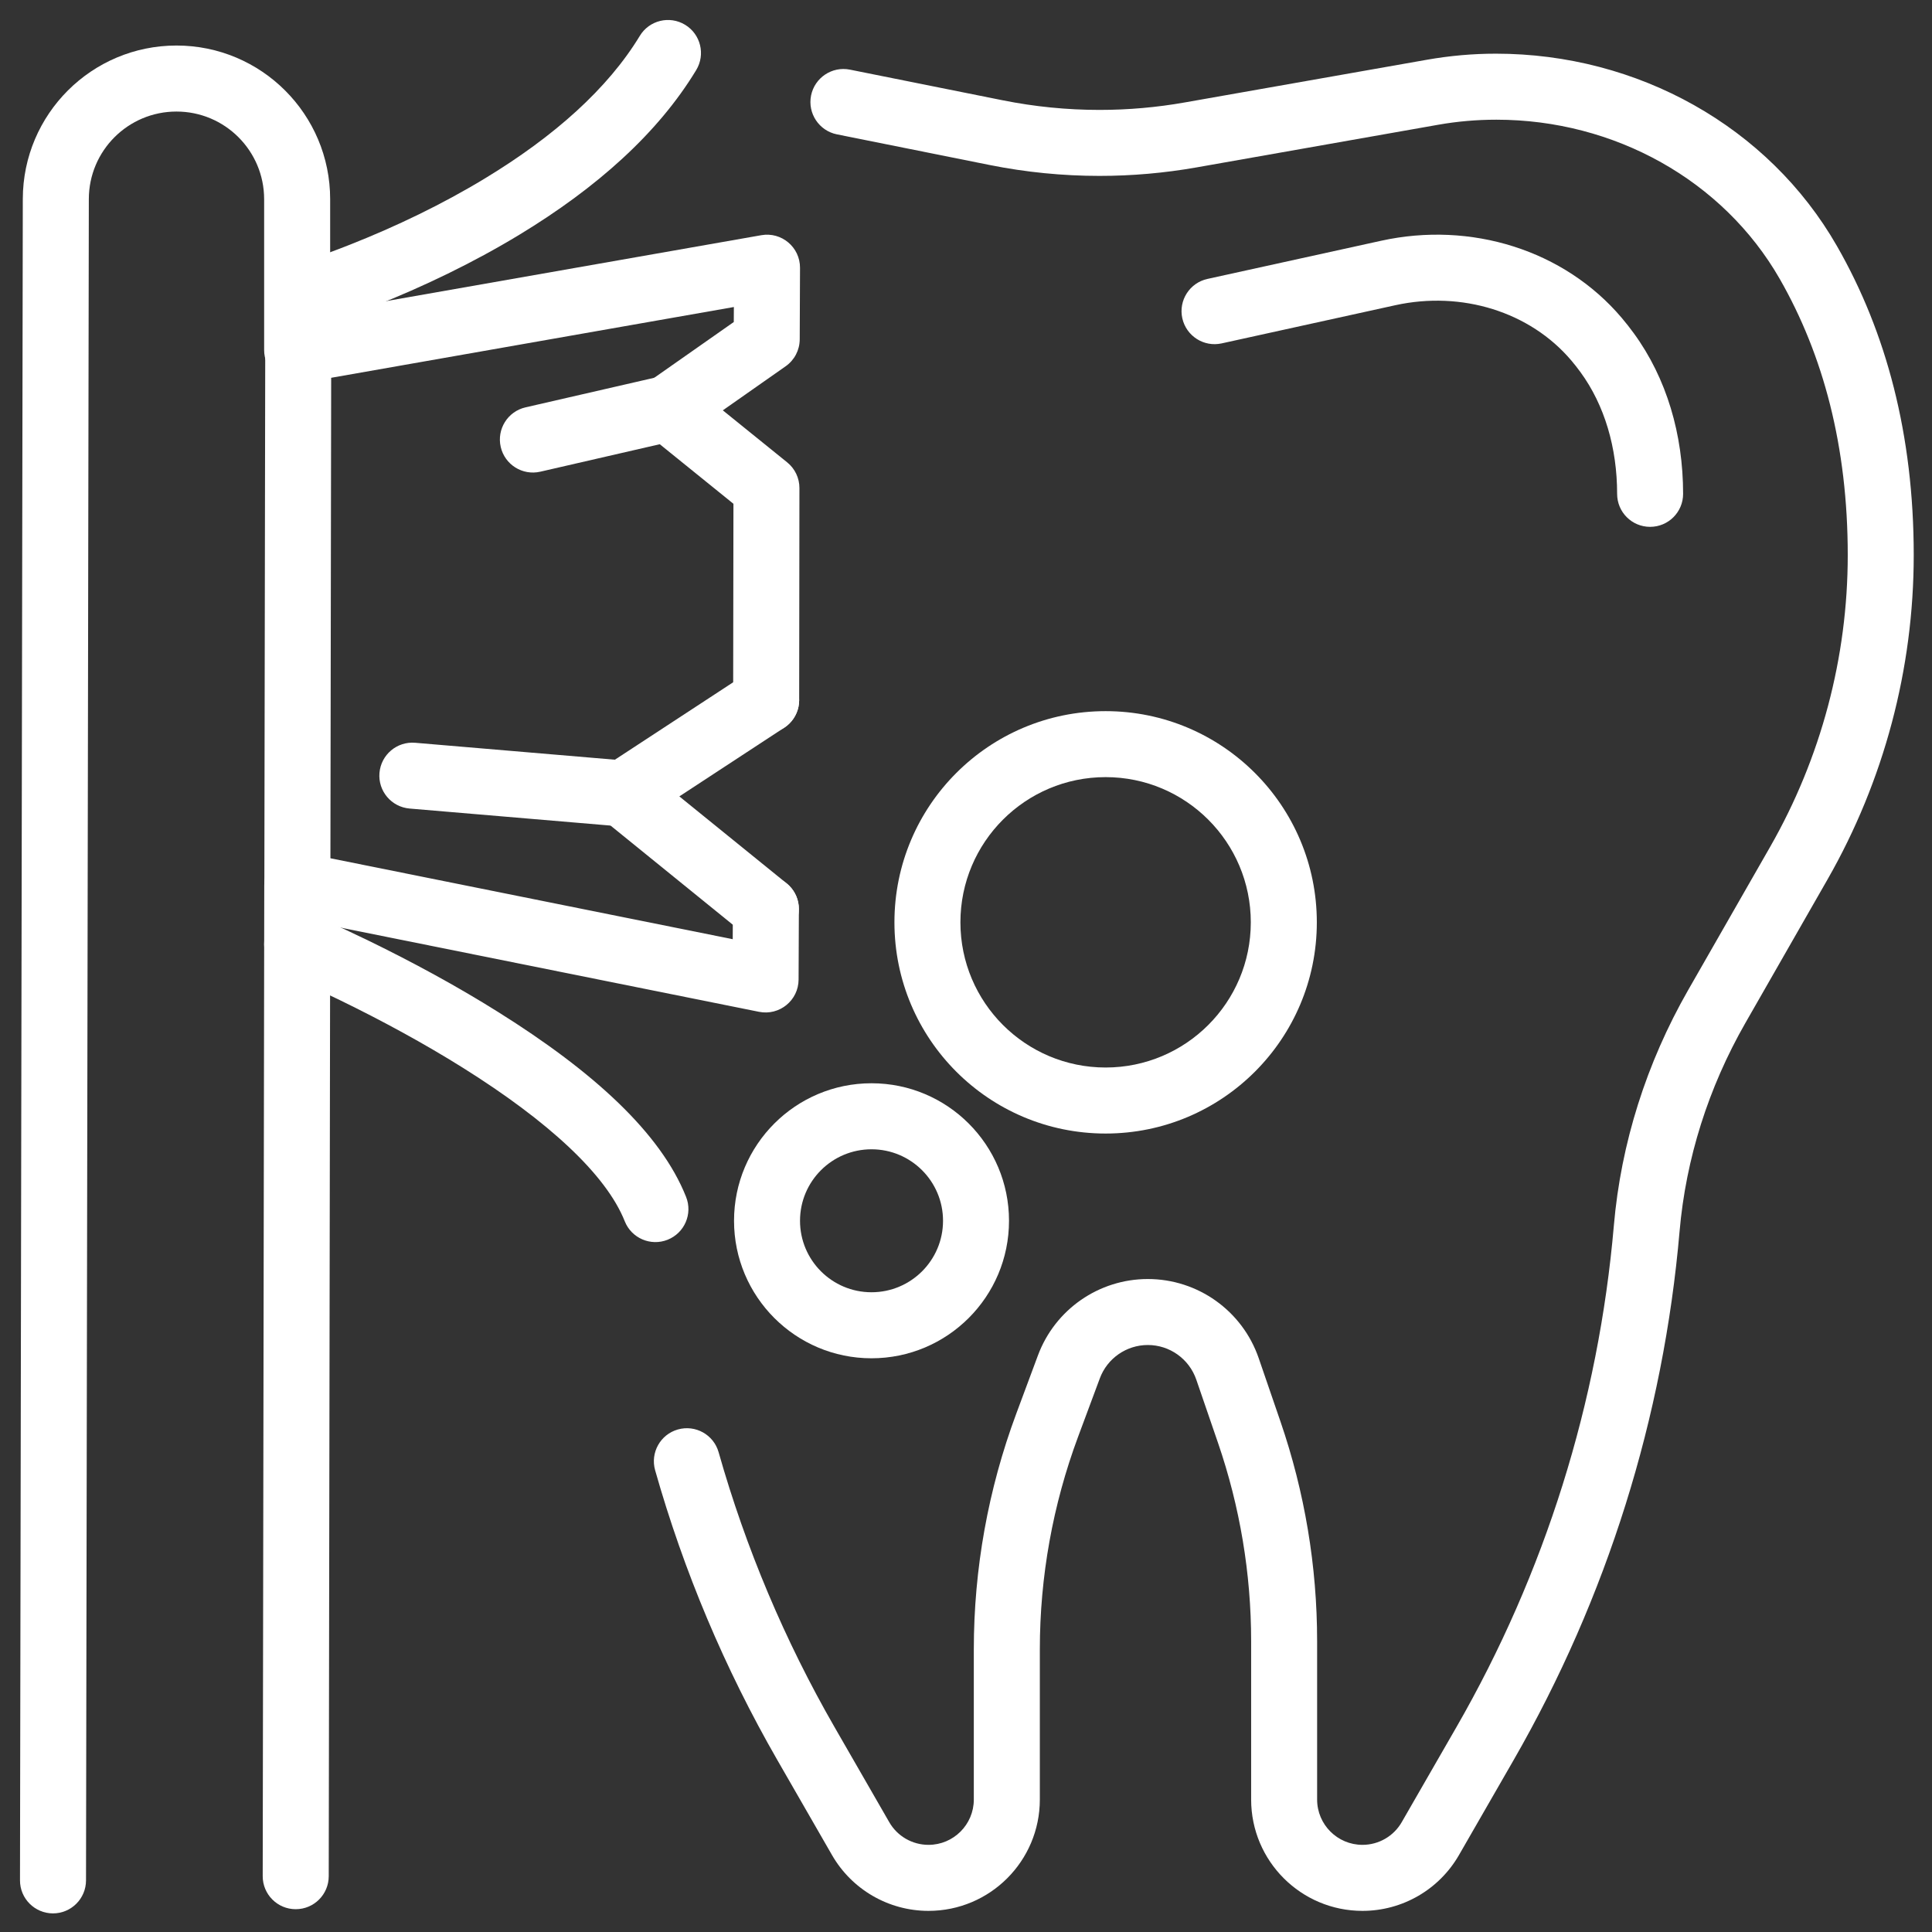
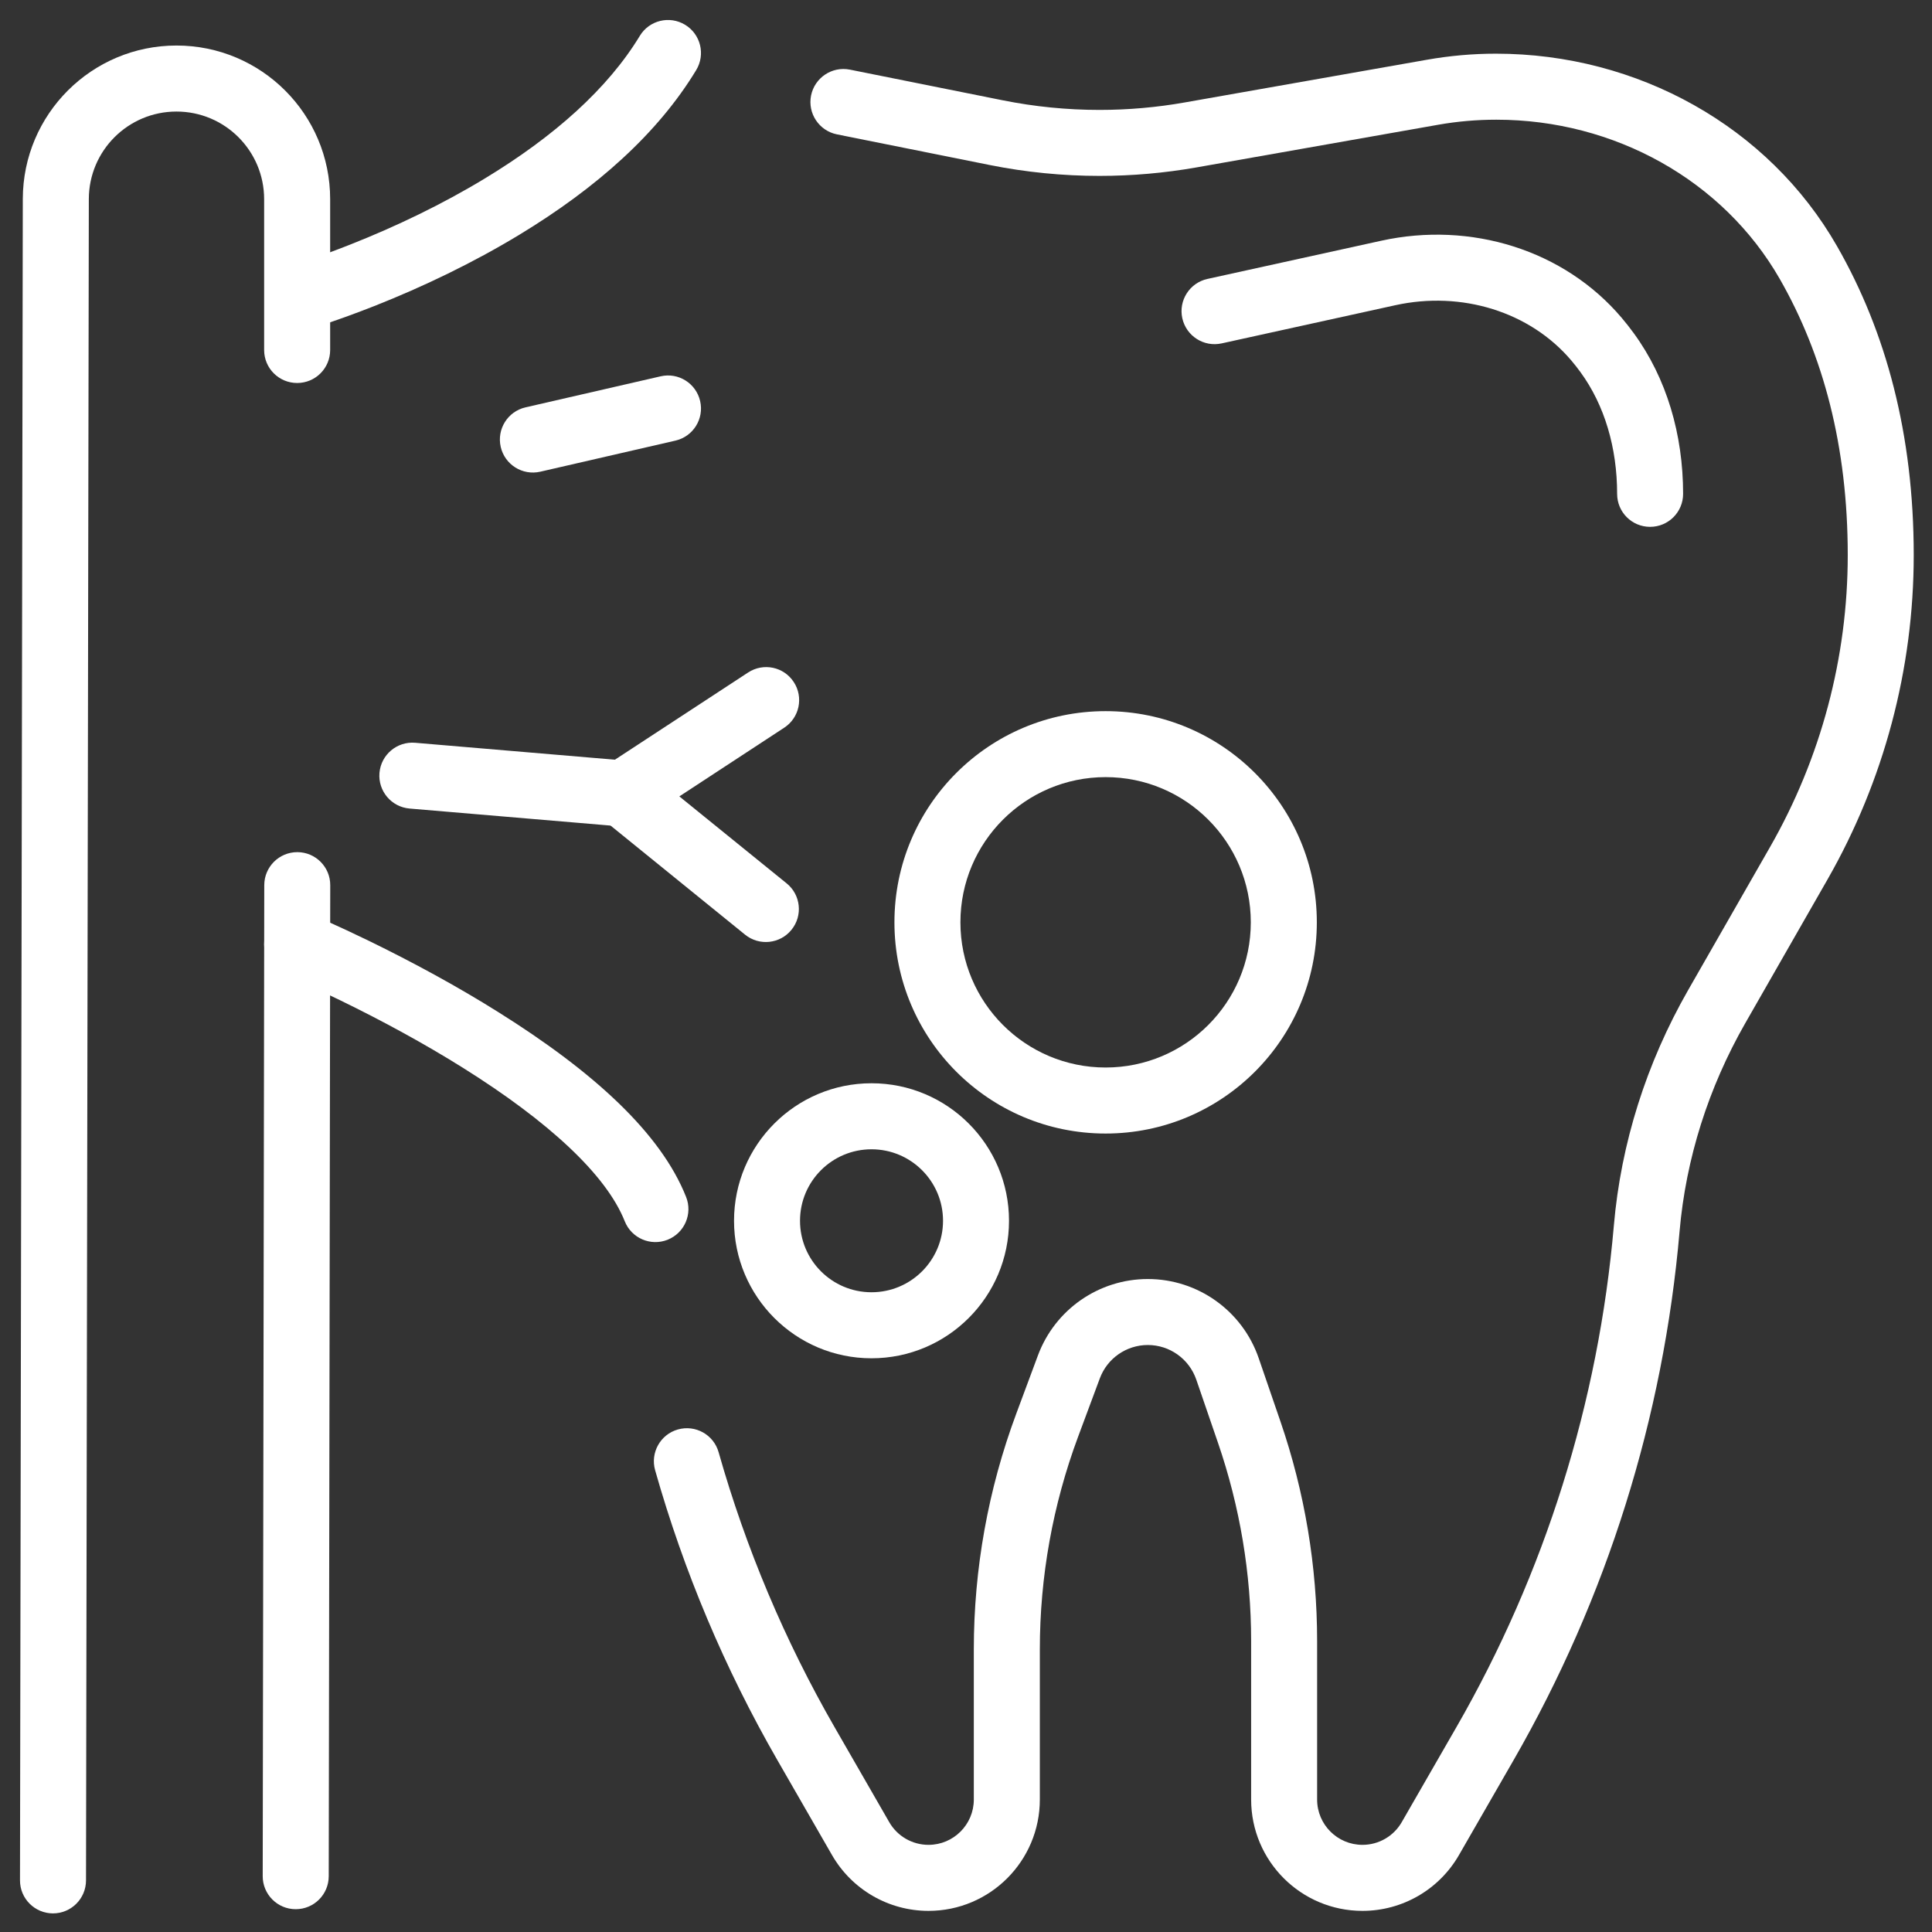
<svg xmlns="http://www.w3.org/2000/svg" width="46px" height="46px" viewBox="0 0 46 46" version="1.1">
  <rect x="0" y="0" width="46" height="46" fill="#333333" stroke="none" />
  <title>11</title>
  <desc>Created with Sketch.</desc>
  <g id="Modal" stroke="none" stroke-width="1" fill="none" fill-rule="evenodd">
    <g id="03(960)" transform="translate(-728, -332)" fill-rule="nonzero">
      <g id="menu" transform="translate(-201, 91)">
        <g id="11" transform="translate(929, 241)">
          <path d="M15.598,35.005 C15.48,34.588 15.723,34.153 16.14,34.035 C16.558,33.917 16.992,34.159 17.11,34.577 C17.757,36.86 18.683,39.058 19.869,41.12 L21.172,43.384 C21.364,43.719 21.721,43.925 22.107,43.925 C22.703,43.925 23.186,43.442 23.186,42.846 L23.186,39.271 C23.186,37.356 23.528,35.456 24.196,33.661 L24.713,32.271 C25.12,31.178 26.163,30.453 27.329,30.453 C28.521,30.453 29.581,31.21 29.969,32.337 L30.486,33.842 C31.065,35.527 31.36,37.294 31.36,39.074 L31.36,42.846 C31.36,43.442 31.844,43.925 32.44,43.925 C32.826,43.925 33.183,43.719 33.375,43.384 L34.678,41.12 C36.784,37.459 38.062,33.383 38.425,29.181 C38.594,27.223 39.2,25.312 40.192,23.577 L42.148,20.16 C43.357,18.045 43.994,15.652 43.994,13.216 C43.994,10.626 43.41,8.448 42.375,6.641 C41.029,4.293 38.437,2.85 35.629,2.85 C35.158,2.85 34.699,2.89 34.245,2.97 L28.488,3.986 C27.727,4.12 26.954,4.188 26.179,4.188 C25.301,4.188 24.425,4.101 23.565,3.929 L19.927,3.199 C19.502,3.114 19.226,2.699 19.311,2.274 C19.397,1.849 19.811,1.573 20.236,1.658 L23.874,2.388 C24.632,2.54 25.404,2.617 26.179,2.617 C26.862,2.617 27.544,2.557 28.215,2.438 L33.972,1.423 C34.516,1.327 35.066,1.278 35.617,1.278 C38.99,1.278 42.108,3.013 43.738,5.86 C44.91,7.904 45.565,10.351 45.565,13.216 C45.565,15.925 44.857,18.588 43.512,20.94 L41.556,24.358 C40.676,25.896 40.14,27.588 39.99,29.316 C39.607,33.747 38.26,38.044 36.04,41.904 L34.738,44.167 C34.265,44.99 33.389,45.497 32.44,45.497 C30.976,45.497 29.789,44.31 29.789,42.846 L29.789,39.074 C29.789,37.468 29.522,35.873 29,34.353 L28.483,32.848 C28.313,32.355 27.85,32.024 27.329,32.024 C26.82,32.024 26.363,32.341 26.186,32.819 L25.669,34.208 C25.066,35.829 24.758,37.543 24.758,39.271 L24.758,42.846 C24.758,44.31 23.571,45.497 22.107,45.497 C21.158,45.497 20.282,44.99 19.809,44.167 L18.507,41.904 C17.256,39.729 16.28,37.412 15.598,35.005 Z" id="Stroke-1" fill="#ffffff" />
          <path d="M29.087,8.176 C28.663,8.269 28.244,8.001 28.15,7.577 C28.057,7.153 28.325,6.734 28.749,6.641 L32.885,5.732 C35.019,5.263 37.242,5.95 38.613,7.569 C38.714,7.688 38.81,7.811 38.901,7.936 C39.681,9.005 40.074,10.343 40.074,11.759 C40.074,12.193 39.722,12.544 39.288,12.544 C38.854,12.544 38.503,12.193 38.503,11.759 C38.503,10.662 38.205,9.648 37.63,8.86 C37.562,8.766 37.489,8.674 37.413,8.584 C36.43,7.423 34.802,6.92 33.222,7.267 L29.087,8.176 Z" id="Stroke-3" fill="#ffffff" />
-           <path d="M17.449,21.64 C17.451,21.206 17.804,20.856 18.238,20.858 C18.672,20.86 19.023,21.213 19.021,21.647 L19.014,23.323 C19.012,23.818 18.559,24.188 18.073,24.091 L6.925,21.848 C6.558,21.774 6.294,21.451 6.294,21.077 L6.315,8.334 C6.315,7.953 6.589,7.627 6.964,7.561 L18.126,5.6 C18.609,5.515 19.05,5.887 19.048,6.377 L19.041,8.079 C19.04,8.335 18.916,8.573 18.707,8.72 L17.21,9.77 L18.743,11.009 C18.927,11.158 19.035,11.383 19.034,11.621 L19.028,16.67 C19.027,17.104 18.675,17.455 18.241,17.455 C17.807,17.454 17.456,17.102 17.456,16.668 L17.463,11.995 L15.411,10.336 C15.005,10.008 15.026,9.382 15.453,9.082 L17.471,7.667 L17.473,7.31 L7.885,8.995 L7.867,20.435 L17.446,22.362 L17.449,21.64 Z" id="Stroke-5" fill="#ffffff" />
          <path d="M7.322,7.847 C6.906,7.968 6.47,7.728 6.349,7.312 C6.228,6.895 6.468,6.459 6.884,6.338 C6.95,6.319 7.082,6.278 7.271,6.215 C7.59,6.108 7.946,5.978 8.331,5.826 C9.43,5.392 10.529,4.865 11.549,4.246 C13.197,3.247 14.471,2.111 15.233,0.855 C15.457,0.483 15.941,0.365 16.312,0.59 C16.683,0.815 16.801,1.298 16.576,1.669 C15.665,3.173 14.21,4.471 12.364,5.59 C11.261,6.258 10.085,6.823 8.909,7.288 C8.497,7.45 8.115,7.589 7.77,7.705 C7.561,7.775 7.408,7.822 7.322,7.847 Z" id="Stroke-7" fill="#ffffff" />
          <path d="M6.772,23.207 C6.372,23.039 6.183,22.579 6.35,22.179 C6.517,21.778 6.977,21.589 7.377,21.756 C7.452,21.787 7.586,21.845 7.771,21.928 C8.077,22.065 8.417,22.223 8.783,22.401 C9.83,22.911 10.877,23.479 11.858,24.094 C14.144,25.525 15.733,26.982 16.335,28.497 C16.496,28.901 16.299,29.357 15.895,29.518 C15.492,29.678 15.035,29.481 14.875,29.078 C14.432,27.962 13.045,26.691 11.024,25.425 C10.095,24.843 9.095,24.301 8.095,23.814 C7.745,23.644 7.42,23.492 7.129,23.362 C6.957,23.285 6.835,23.233 6.772,23.207 Z" id="Stroke-9" fill="#ffffff" />
          <path d="M2.048,44.772 C2.047,45.206 1.695,45.557 1.261,45.557 C0.827,45.556 0.475,45.204 0.476,44.77 L0.543,4.736 C0.547,2.718 2.184,1.084 4.202,1.084 C6.223,1.084 7.861,2.722 7.861,4.743 L7.861,8.334 C7.861,8.768 7.509,9.119 7.075,9.119 C6.641,9.119 6.289,8.768 6.289,8.334 L6.289,4.743 C6.289,3.59 5.355,2.656 4.202,2.656 C3.05,2.656 2.117,3.588 2.115,4.739 L2.048,44.772 Z" id="Stroke-11" fill="#ffffff" />
          <path d="M6.292,21.074 C6.293,20.64 6.645,20.289 7.079,20.289 C7.513,20.29 7.864,20.642 7.863,21.076 L7.827,44.673 C7.826,45.107 7.474,45.458 7.04,45.457 C6.606,45.457 6.254,45.104 6.255,44.67 L6.292,21.074 Z" id="Stroke-13" fill="#ffffff" />
          <path d="M15.729,8.96 C16.151,8.862 16.573,9.126 16.67,9.549 C16.768,9.972 16.504,10.394 16.081,10.491 L12.864,11.231 C12.441,11.328 12.019,11.064 11.922,10.641 C11.825,10.218 12.089,9.796 12.512,9.699 L15.729,8.96 Z" id="Stroke-15" fill="#ffffff" />
          <path d="M18.73,21.033 C19.067,21.306 19.119,21.801 18.845,22.138 C18.572,22.475 18.077,22.527 17.74,22.254 L14.349,19.504 C13.935,19.169 13.968,18.528 14.413,18.237 L17.812,16.012 C18.175,15.774 18.662,15.875 18.899,16.239 C19.137,16.602 19.035,17.089 18.672,17.326 L16.175,18.962 L18.73,21.033 Z" id="Stroke-17" fill="#ffffff" />
-           <path d="M14.91,18.111 C15.342,18.148 15.663,18.528 15.626,18.96 C15.59,19.393 15.209,19.714 14.777,19.677 L9.752,19.251 C9.319,19.214 8.998,18.834 9.035,18.402 C9.072,17.969 9.452,17.649 9.884,17.685 L14.91,18.111 Z" id="Stroke-19" fill="#ffffff" />
+           <path d="M14.91,18.111 C15.342,18.148 15.663,18.528 15.626,18.96 C15.59,19.393 15.209,19.714 14.777,19.677 L9.752,19.251 C9.319,19.214 8.998,18.834 9.035,18.402 C9.072,17.969 9.452,17.649 9.884,17.685 L14.91,18.111 " id="Stroke-19" fill="#ffffff" />
          <path d="M22.453,29.066 C22.453,28.126 21.69,27.364 20.75,27.364 C19.81,27.364 19.048,28.126 19.048,29.066 C19.048,30.006 19.81,30.768 20.75,30.768 C21.69,30.768 22.453,30.006 22.453,29.066 Z M24.024,29.066 C24.024,30.874 22.558,32.34 20.75,32.34 C18.943,32.34 17.477,30.874 17.477,29.066 C17.477,27.258 18.943,25.792 20.75,25.792 C22.558,25.792 24.024,27.258 24.024,29.066 Z" id="Stroke-21" fill="#ffffff" />
          <path d="M29.781,21.96 C29.781,20.051 28.233,18.503 26.324,18.503 C24.415,18.503 22.867,20.051 22.867,21.96 C22.867,23.869 24.415,25.417 26.324,25.417 C28.233,25.417 29.781,23.869 29.781,21.96 Z M31.353,21.96 C31.353,24.737 29.101,26.989 26.324,26.989 C23.547,26.989 21.296,24.737 21.296,21.96 C21.296,19.183 23.547,16.932 26.324,16.932 C29.101,16.932 31.353,19.183 31.353,21.96 Z" id="Stroke-23" fill="#ffffff" />
        </g>
      </g>
    </g>
  </g>
</svg>